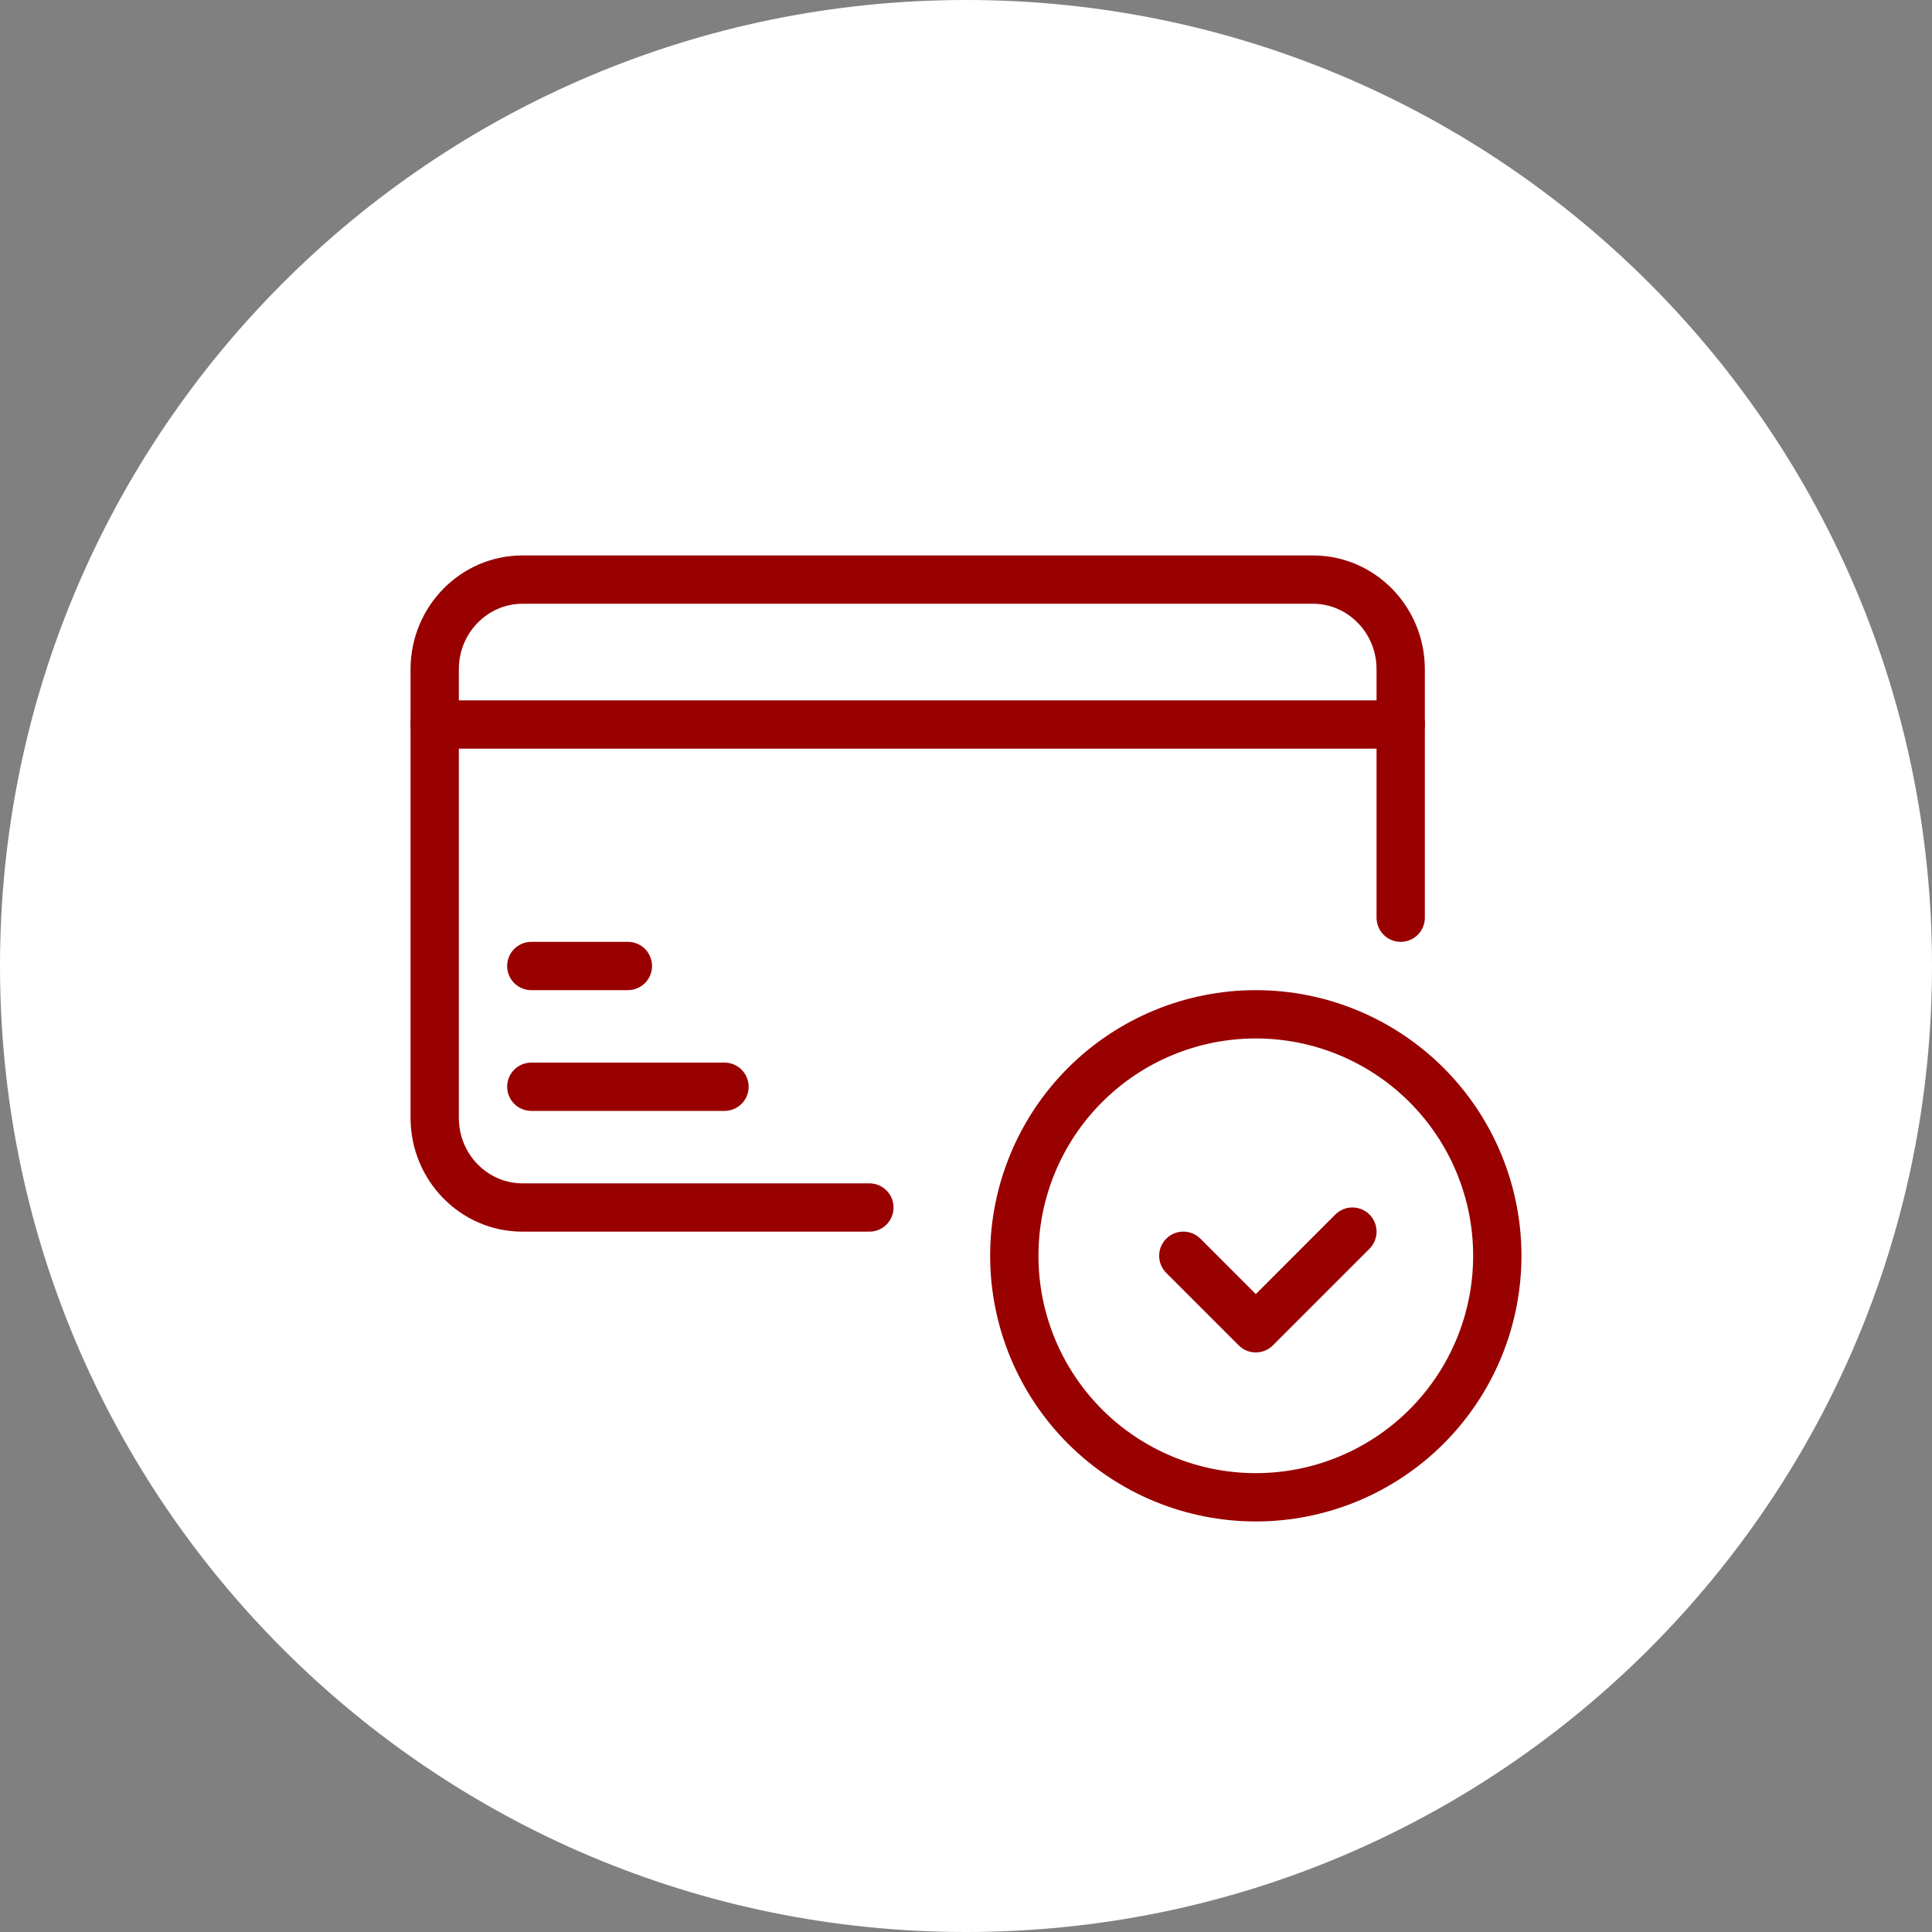
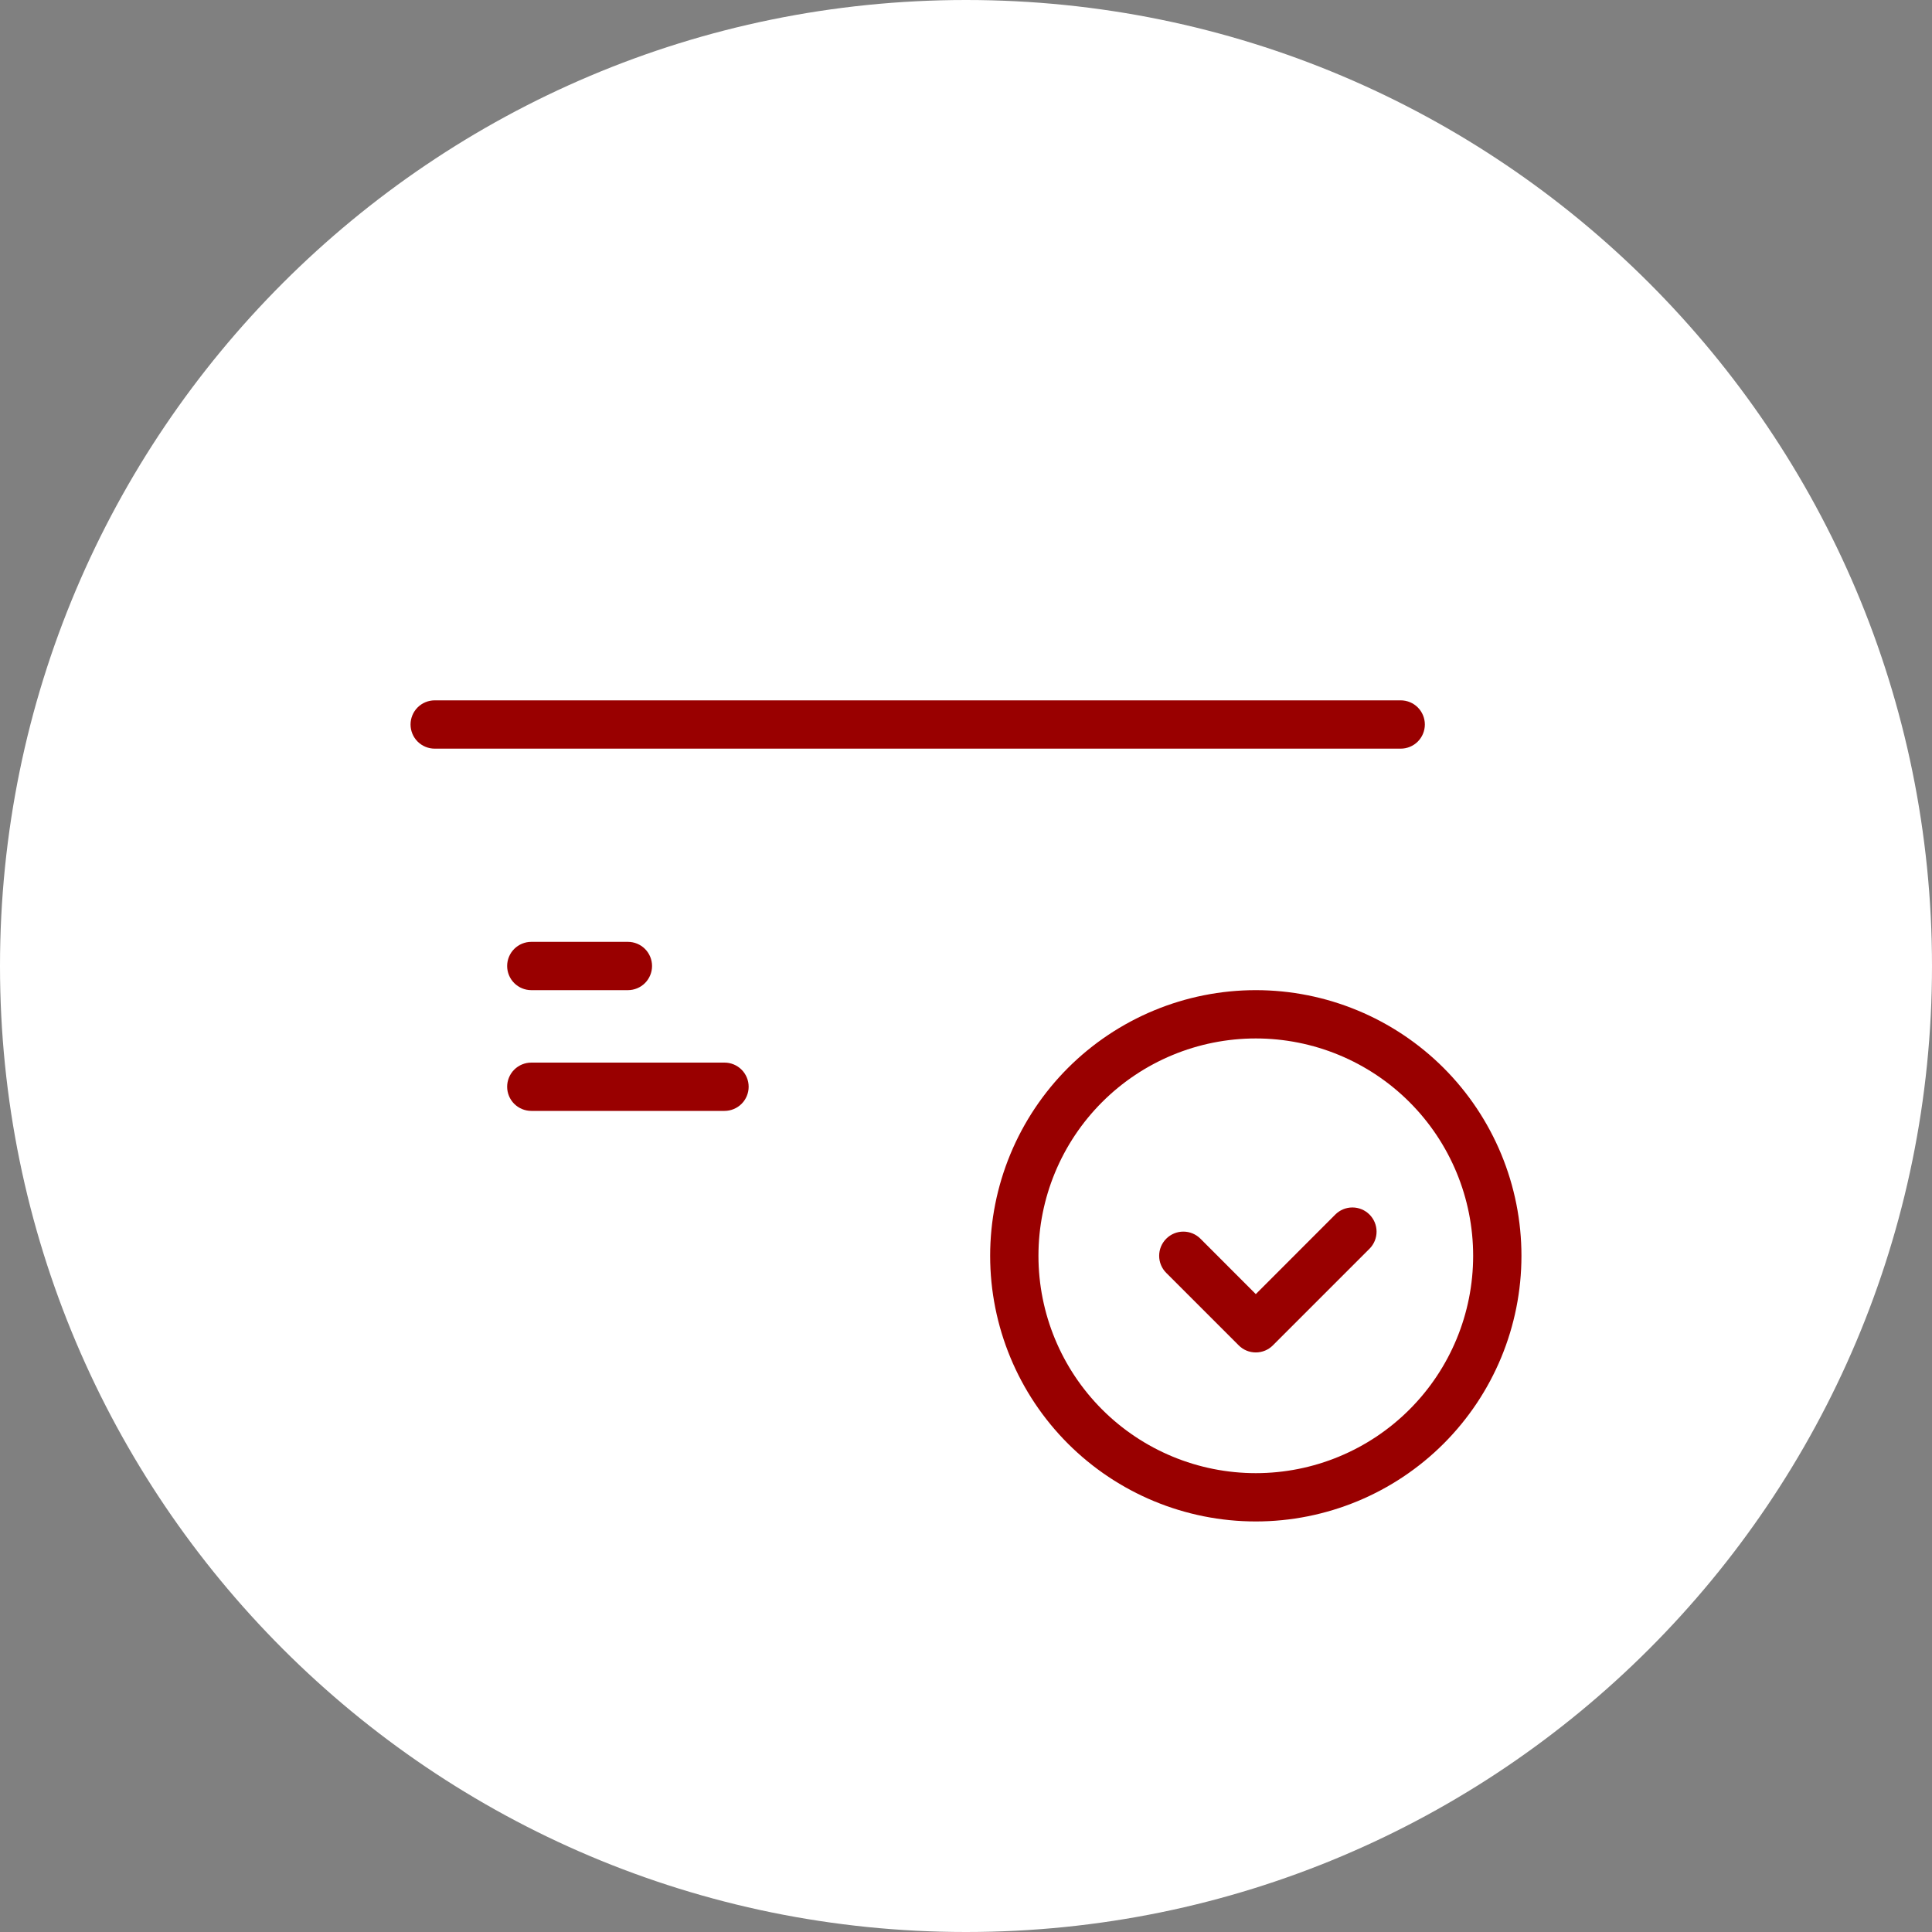
<svg xmlns="http://www.w3.org/2000/svg" width="100" height="100" viewBox="0 0 100 100" fill="none">
  <rect x="0" y="0" width="100" height="100" fill="#808080" stroke="none" />
  <g clip-path="url(#clip0_19_18)">
    <path d="M100 50C100 22.386 77.614 0 50 0C22.386 0 0 22.386 0 50C0 77.614 22.386 100 50 100C77.614 100 100 77.614 100 50Z" fill="white" />
-     <path fill-rule="evenodd" clip-rule="evenodd" d="M21.25 34.642C21.25 31.413 23.82 28.75 27.045 28.75H67.955C71.18 28.75 73.75 31.413 73.75 34.642V47.5C73.75 47.831 73.618 48.15 73.384 48.384C73.15 48.618 72.832 48.75 72.5 48.75C72.168 48.75 71.85 48.618 71.616 48.384C71.382 48.15 71.25 47.831 71.25 47.5V34.642C71.25 32.742 69.75 31.25 67.955 31.25H27.045C25.25 31.25 23.75 32.745 23.75 34.642V57.858C23.75 59.758 25.25 61.25 27.045 61.25H45C45.331 61.25 45.65 61.382 45.884 61.616C46.118 61.85 46.25 62.169 46.25 62.5C46.25 62.831 46.118 63.15 45.884 63.384C45.65 63.618 45.331 63.75 45 63.75H27.045C23.82 63.75 21.25 61.087 21.25 57.858V34.642Z" fill="#990000" />
    <path fill-rule="evenodd" clip-rule="evenodd" d="M21.25 37.5C21.25 37.169 21.382 36.85 21.616 36.616C21.851 36.382 22.169 36.25 22.5 36.25H72.5C72.832 36.25 73.15 36.382 73.384 36.616C73.618 36.85 73.75 37.169 73.75 37.5C73.75 37.831 73.618 38.15 73.384 38.384C73.15 38.618 72.832 38.75 72.5 38.75H22.5C22.169 38.75 21.851 38.618 21.616 38.384C21.382 38.15 21.25 37.831 21.25 37.5ZM26.25 50C26.25 49.669 26.382 49.35 26.616 49.116C26.851 48.882 27.169 48.75 27.5 48.75H32.5C32.831 48.75 33.15 48.882 33.384 49.116C33.618 49.35 33.75 49.669 33.75 50C33.75 50.331 33.618 50.65 33.384 50.884C33.15 51.118 32.831 51.25 32.5 51.25H27.5C27.169 51.25 26.851 51.118 26.616 50.884C26.382 50.65 26.25 50.331 26.25 50ZM26.25 56.25C26.25 55.919 26.382 55.6 26.616 55.366C26.851 55.132 27.169 55 27.5 55H37.5C37.831 55 38.15 55.132 38.384 55.366C38.618 55.6 38.75 55.919 38.75 56.25C38.75 56.581 38.618 56.9 38.384 57.134C38.15 57.368 37.831 57.5 37.5 57.5H27.5C27.169 57.5 26.851 57.368 26.616 57.134C26.382 56.9 26.25 56.581 26.25 56.25ZM65 53.75C62.016 53.75 59.155 54.935 57.045 57.045C54.935 59.155 53.75 62.016 53.75 65C53.75 67.984 54.935 70.845 57.045 72.955C59.155 75.065 62.016 76.25 65 76.25C67.984 76.25 70.845 75.065 72.955 72.955C75.065 70.845 76.25 67.984 76.25 65C76.25 62.016 75.065 59.155 72.955 57.045C70.845 54.935 67.984 53.75 65 53.75ZM51.25 65C51.25 63.194 51.606 61.406 52.297 59.738C52.988 58.07 54.001 56.554 55.277 55.277C56.554 54.001 58.07 52.988 59.738 52.297C61.406 51.606 63.194 51.25 65 51.25C66.806 51.25 68.594 51.606 70.262 52.297C71.93 52.988 73.446 54.001 74.723 55.277C75.999 56.554 77.012 58.07 77.703 59.738C78.394 61.406 78.75 63.194 78.75 65C78.75 68.647 77.301 72.144 74.723 74.723C72.144 77.301 68.647 78.75 65 78.75C61.353 78.75 57.856 77.301 55.277 74.723C52.699 72.144 51.25 68.647 51.25 65Z" fill="#990000" />
    <path fill-rule="evenodd" clip-rule="evenodd" d="M69.115 62.865C69.349 62.63 69.668 62.498 70 62.498C70.332 62.498 70.65 62.63 70.885 62.865C71.119 63.1 71.251 63.418 71.251 63.75C71.251 64.082 71.119 64.4 70.885 64.635L65.885 69.635C65.769 69.751 65.631 69.844 65.479 69.907C65.327 69.97 65.164 70.002 65 70.002C64.835 70.002 64.672 69.97 64.52 69.907C64.369 69.844 64.231 69.751 64.115 69.635L60.365 65.885C60.13 65.65 59.998 65.332 59.998 65C59.998 64.668 60.13 64.35 60.365 64.115C60.599 63.88 60.918 63.748 61.25 63.748C61.582 63.748 61.9 63.88 62.135 64.115L65 66.983L69.115 62.865Z" fill="#990000" />
  </g>
  <defs>
    <clipPath id="clip0_19_18">
      <rect width="100" height="100" fill="white" />
    </clipPath>
  </defs>
</svg>